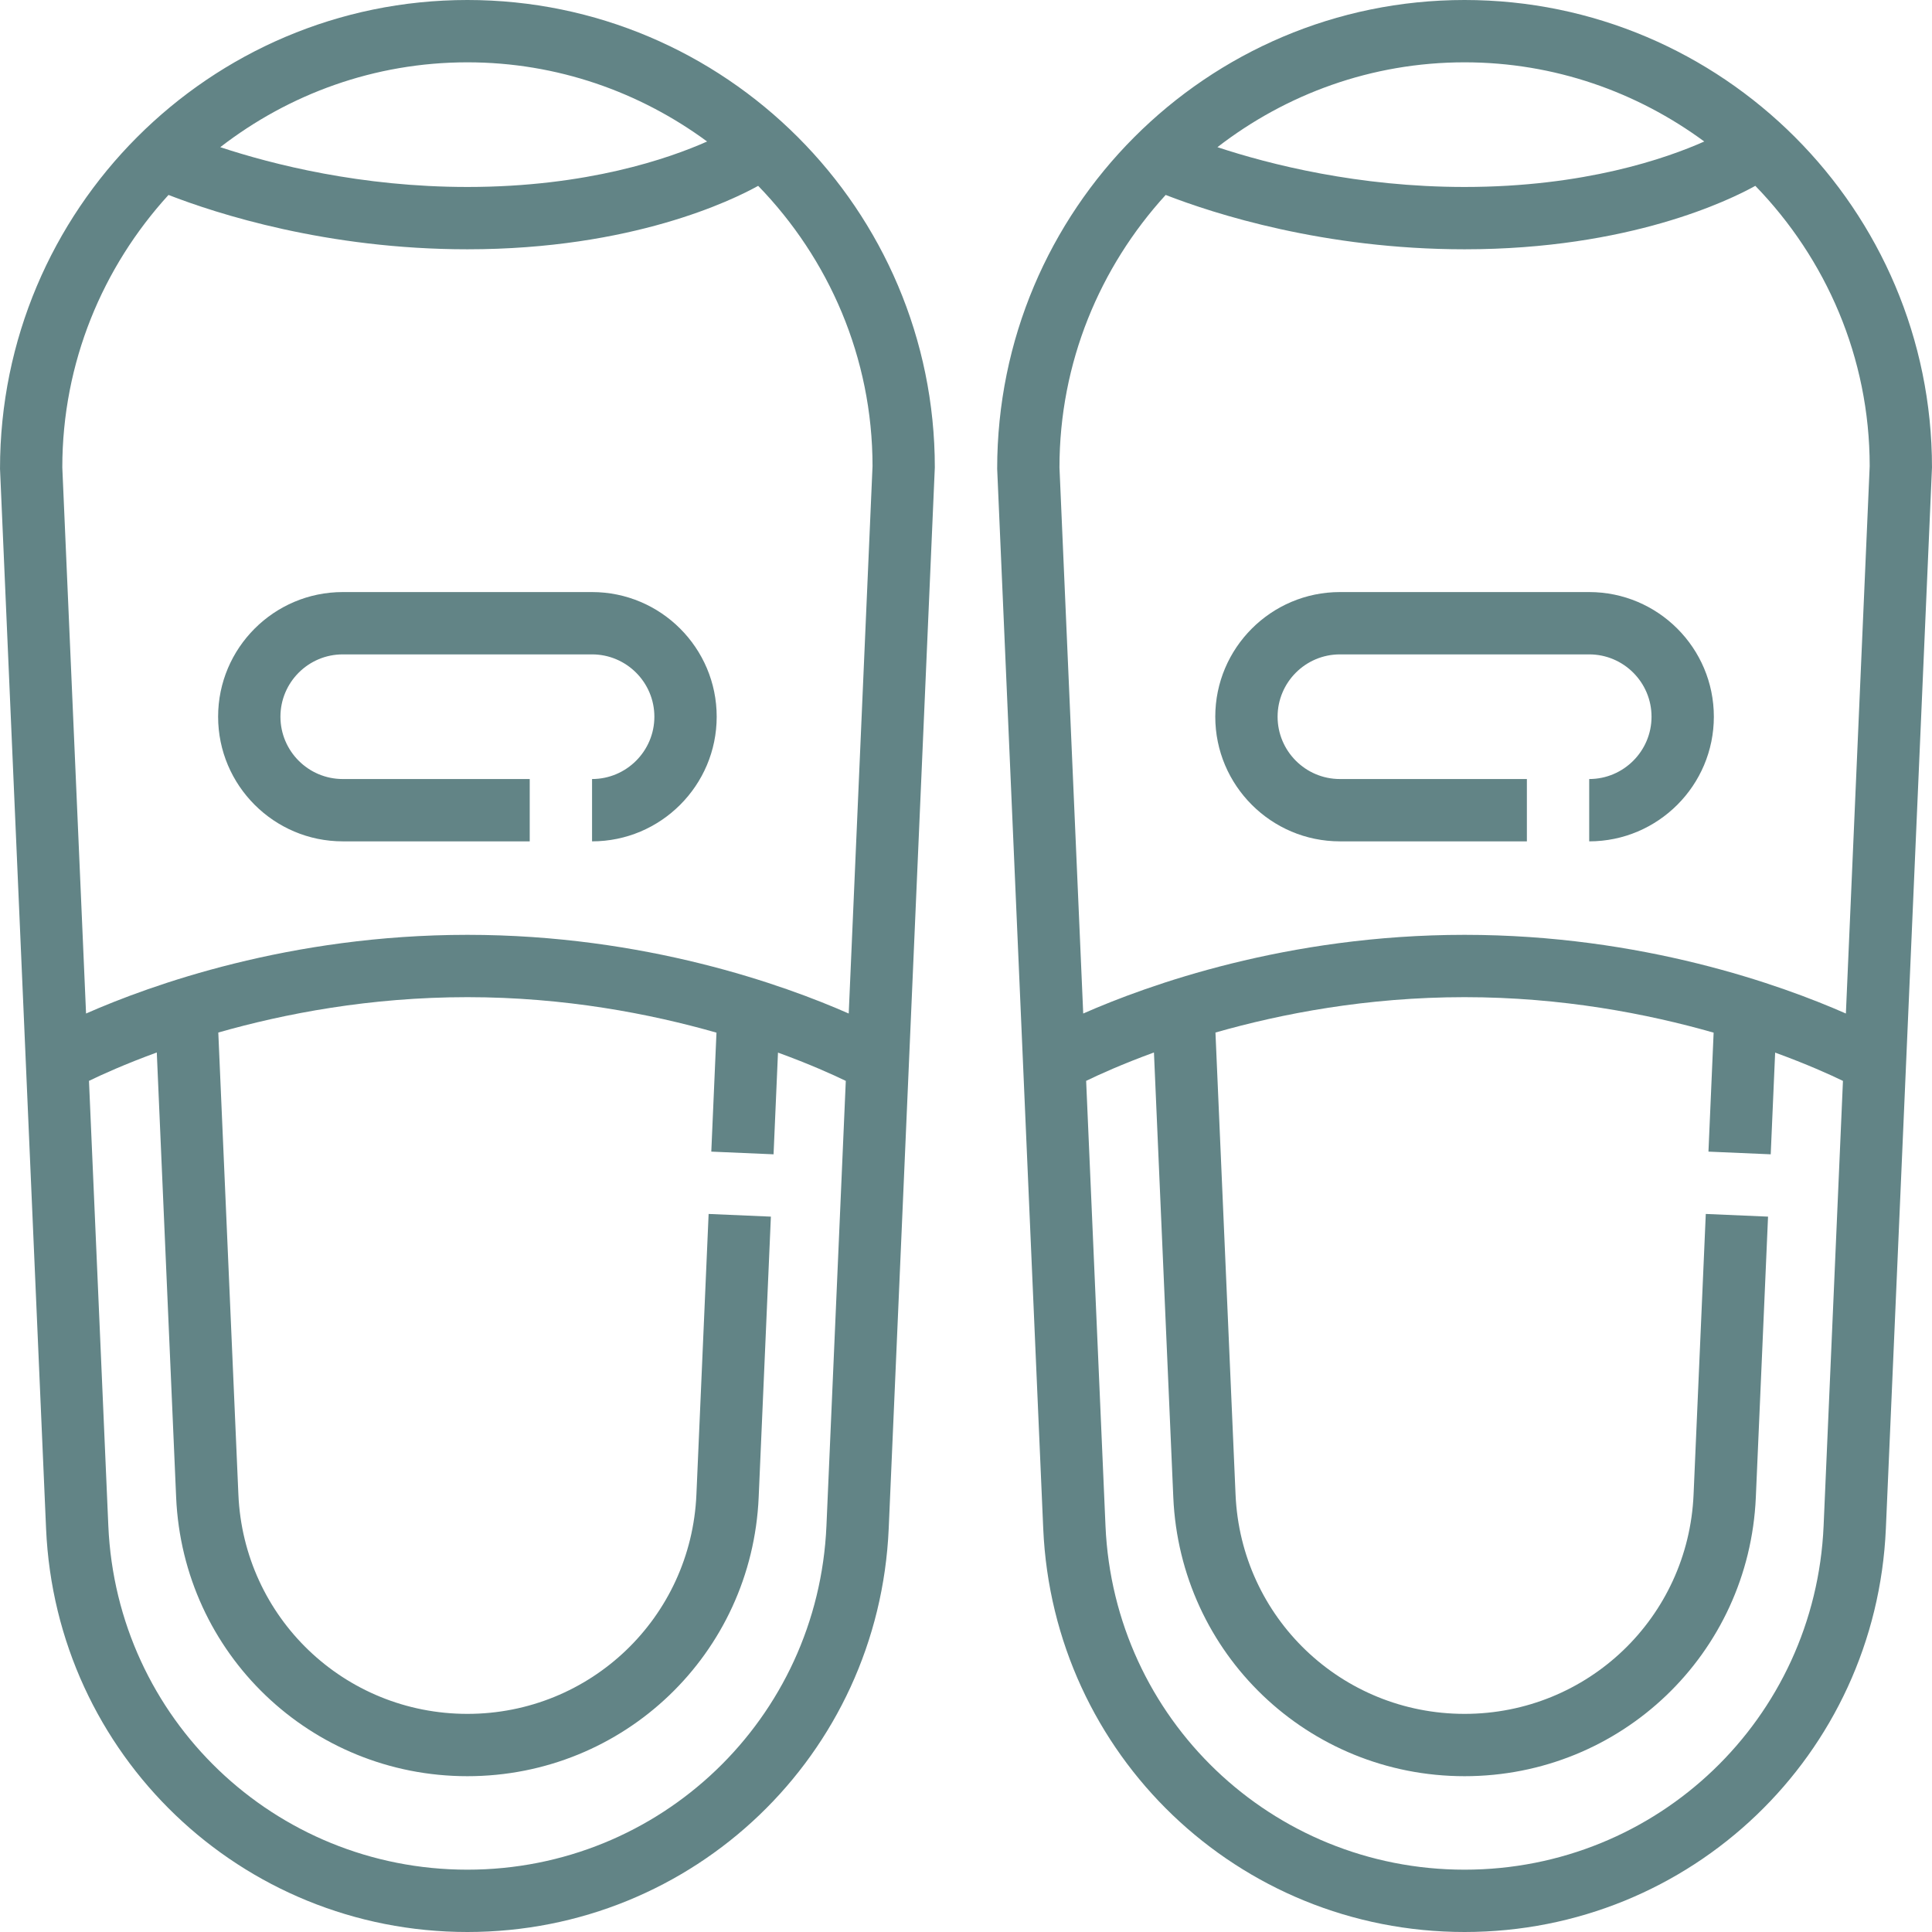
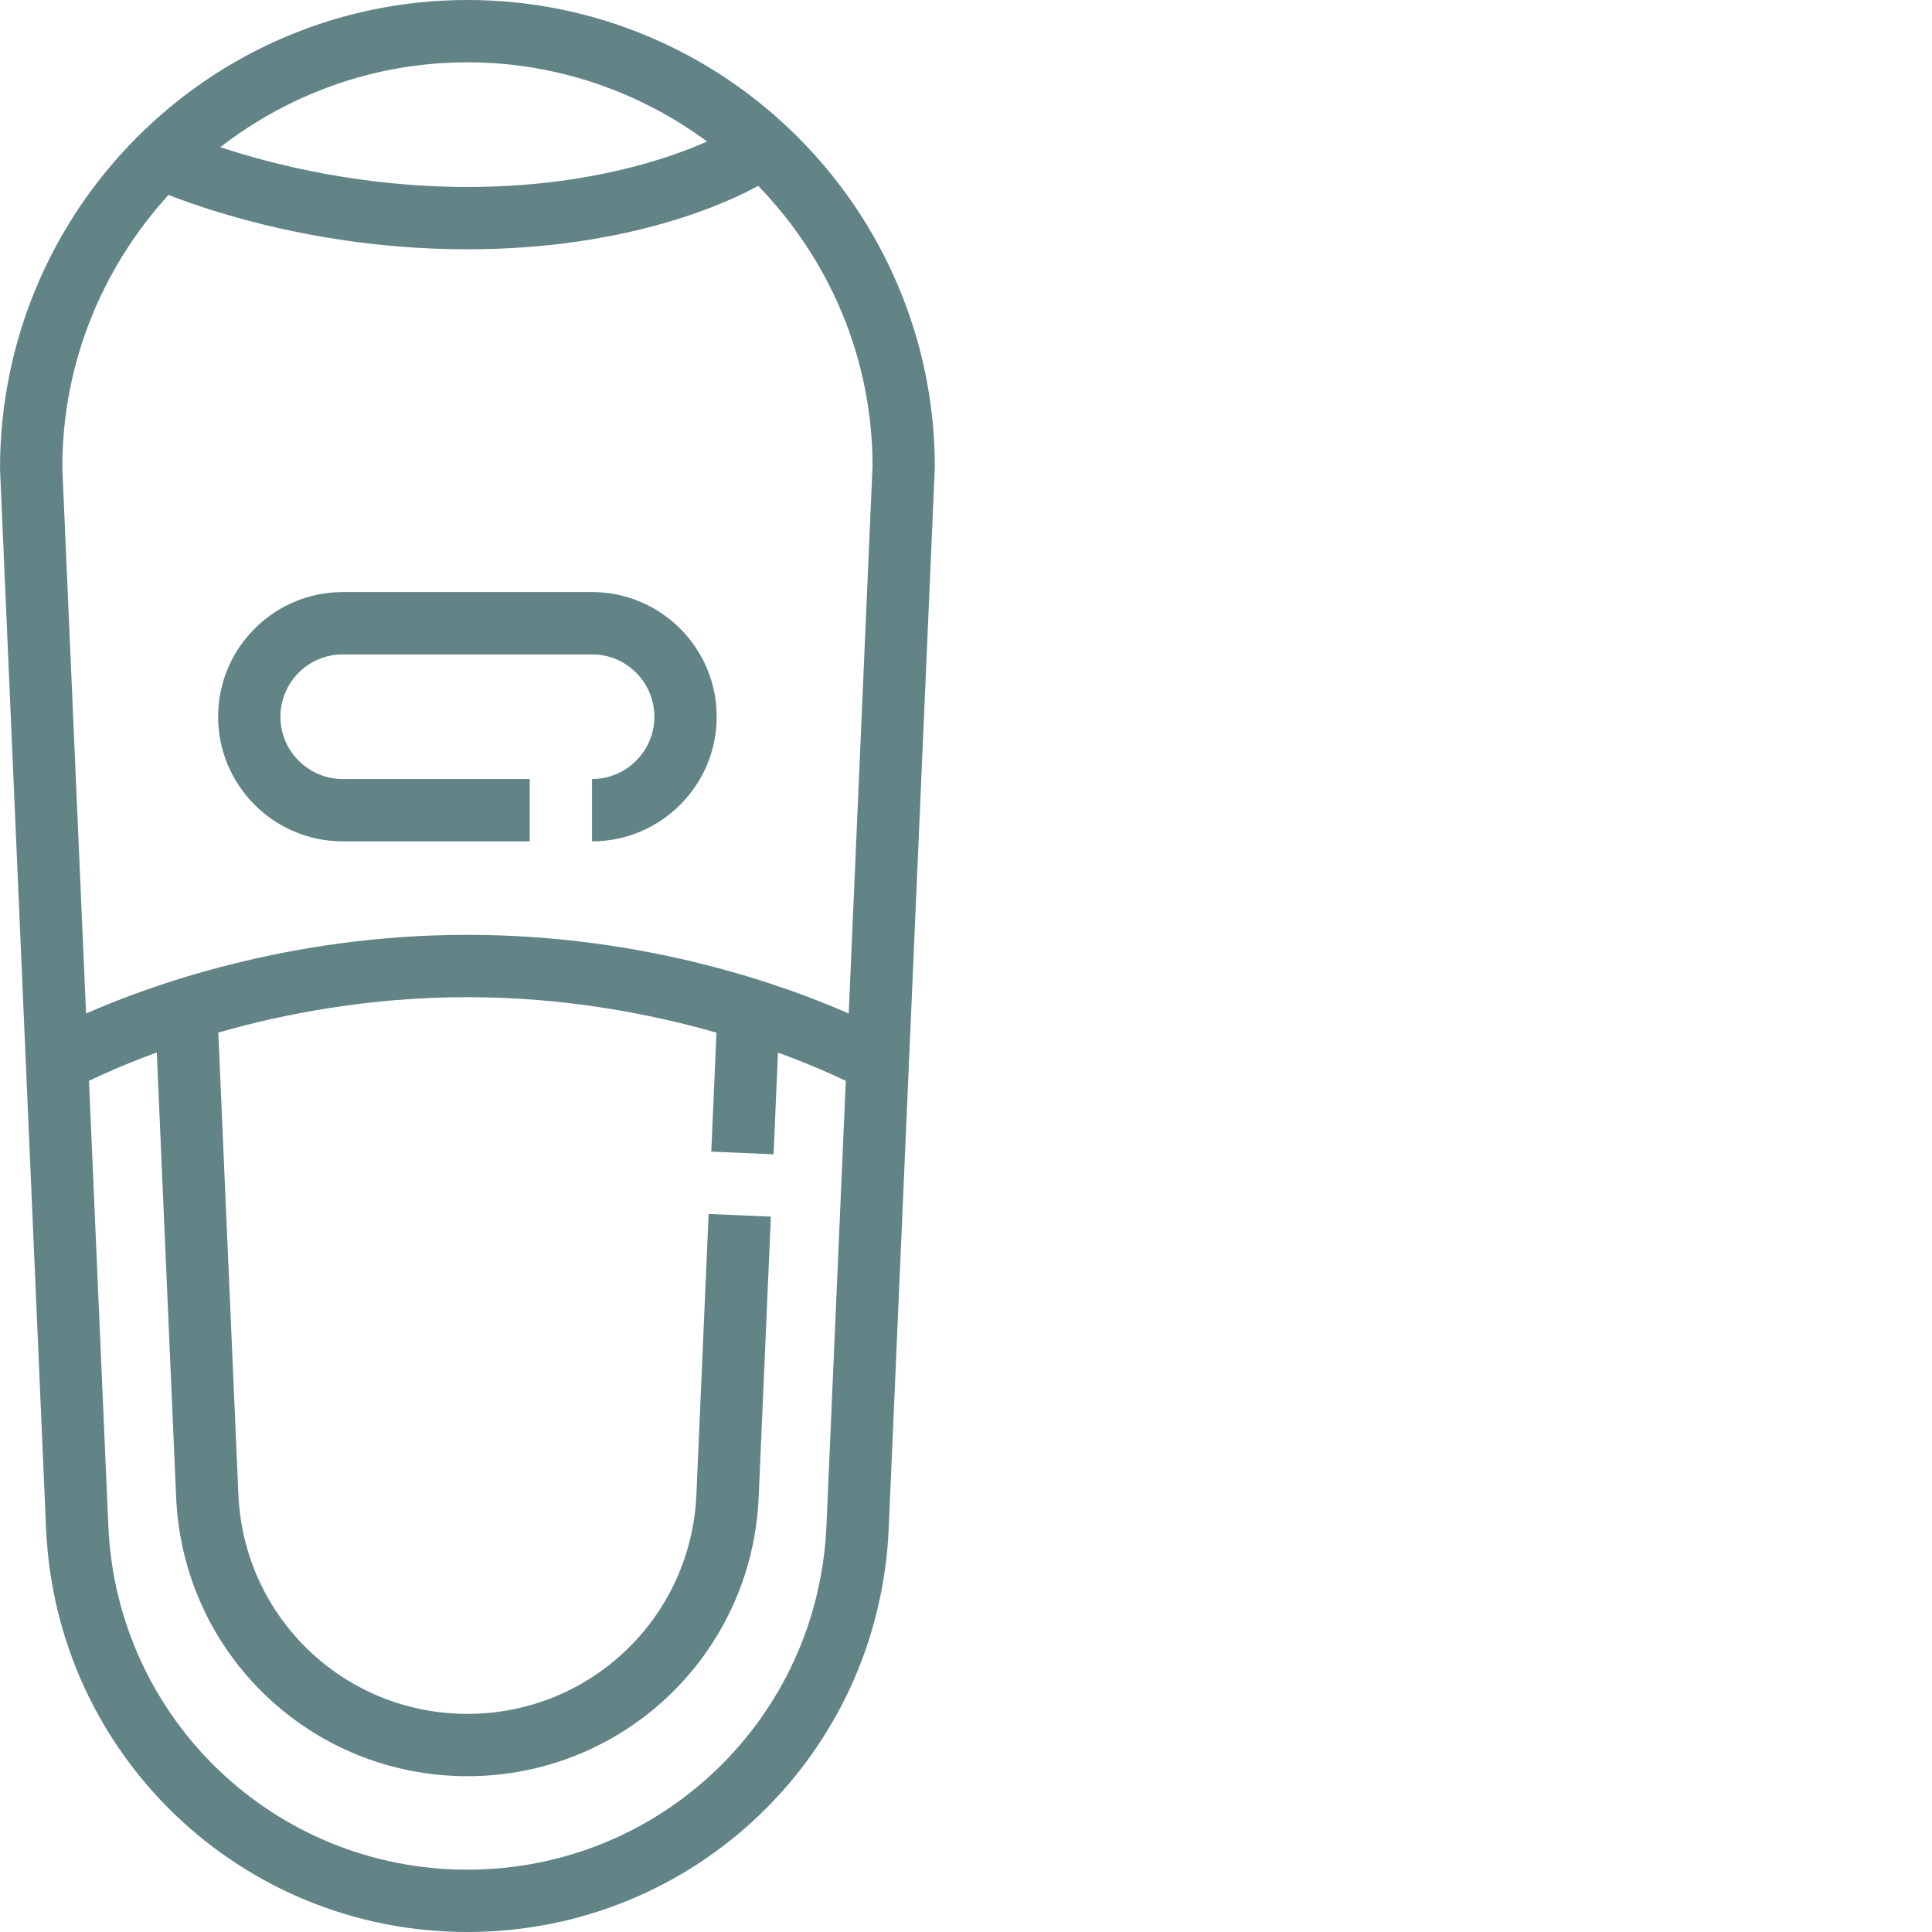
<svg xmlns="http://www.w3.org/2000/svg" version="1.1" id="Layer_1" x="0px" y="0px" viewBox="0 0 496 496" style="enable-background:new 0 0 496 496;" xml:space="preserve" width="512px" height="512px" class="">
  <g>
    <g>
      <g>
        <g>
-           <path d="M375.996,0c-66.176,0-120,53.824-119.992,120.344l11.824,272.104C270.364,450.512,317.868,496,375.996,496     s105.632-45.488,108.16-103.56L495.996,120C495.996,53.824,442.164,0,375.996,0z M375.996,16c23.04,0,44.28,7.624,61.536,20.328     C427.78,40.664,406.764,48,375.996,48c-27.312,0-50.024-5.784-63.448-10.216C330.132,24.184,352.1,16,375.996,16z      M468.172,391.736C466.02,441.232,425.524,480,375.996,480s-90.024-38.768-92.184-88.248l-4.968-114.264     c3.272-1.592,9.216-4.296,17.408-7.288l4.968,114.2c1.744,40.152,34.592,71.6,74.776,71.6c40.176,0,73.032-31.448,74.776-71.592     l3.136-72.064l-15.984-0.688l-3.136,72.064c-1.376,31.552-27.2,56.28-58.792,56.28c-31.592,0-57.416-24.728-58.792-56.28     l-5.16-118.64c16.952-4.84,38.92-9.08,63.952-9.08c24.976,0,46.96,4.256,63.944,9.112l-1.328,30.544l15.984,0.688l1.136-26.112     c8.184,2.984,14.136,5.672,17.408,7.264L468.172,391.736z M473.892,260.2c-16.52-7.272-52.264-20.2-97.896-20.2     c-45.632,0-81.376,12.928-97.904,20.2L271.996,120c0-26.944,10.392-51.456,27.264-69.952C311.604,54.848,339.876,64,375.996,64     c42.328,0,68.112-12.656,74.648-16.288c18.128,18.688,29.352,44.056,29.36,71.944L473.892,260.2z" data-original="#000000" class="active-path" data-old_color="#000000" fill="#628486" />
-           <path d="M407.996,152h-64c-17.648,0-32,14.352-32,32s14.352,32,32,32h48v-16h-48c-8.824,0-16-7.176-16-16c0-8.824,7.176-16,16-16     h64c8.816,0,16,7.176,16,16c0,8.824-7.184,16-16,16v16c17.648,0,32-14.352,32-32S425.644,152,407.996,152z" data-original="#000000" class="active-path" data-old_color="#000000" fill="#628486" />
          <path d="M119.996,0C53.82,0-0.004,53.824,0.004,120.344l11.824,272.104C14.364,450.512,61.868,496,119.996,496     s105.632-45.488,108.16-103.56L239.996,120C239.996,53.824,186.164,0,119.996,0z M119.996,16c23.04,0,44.28,7.624,61.536,20.328     C171.78,40.664,150.764,48,119.996,48c-27.312,0-50.024-5.784-63.448-10.216C74.132,24.184,96.1,16,119.996,16z M212.172,391.736     C210.02,441.232,169.524,480,119.996,480s-90.024-38.768-92.184-88.248l-4.968-114.264c3.272-1.592,9.216-4.296,17.408-7.288     l4.968,114.2c1.744,40.152,34.592,71.6,74.776,71.6c40.176,0,73.032-31.448,74.776-71.592l3.136-72.064l-15.984-0.688     l-3.136,72.064c-1.376,31.552-27.2,56.28-58.792,56.28s-57.416-24.728-58.792-56.28l-5.16-118.64     c16.952-4.84,38.92-9.08,63.952-9.08c24.976,0,46.96,4.256,63.944,9.112l-1.328,30.544l15.984,0.688l1.136-26.112     c8.184,2.984,14.136,5.672,17.408,7.264L212.172,391.736z M217.892,260.2c-16.52-7.272-52.264-20.2-97.896-20.2     s-81.376,12.928-97.904,20.2L15.996,120c0-26.944,10.392-51.456,27.264-69.952C55.604,54.848,83.876,64,119.996,64     c42.328,0,68.112-12.656,74.648-16.288c18.128,18.688,29.352,44.056,29.36,71.944L217.892,260.2z" data-original="#000000" class="active-path" data-old_color="#000000" fill="#628486" />
          <path d="M151.996,152h-64c-17.648,0-32,14.352-32,32s14.352,32,32,32h48v-16h-48c-8.824,0-16-7.176-16-16c0-8.824,7.176-16,16-16     h64c8.816,0,16,7.176,16,16c0,8.824-7.184,16-16,16v16c17.648,0,32-14.352,32-32S169.644,152,151.996,152z" data-original="#000000" class="active-path" data-old_color="#000000" fill="#628486" />
        </g>
      </g>
    </g>
  </g>
</svg>